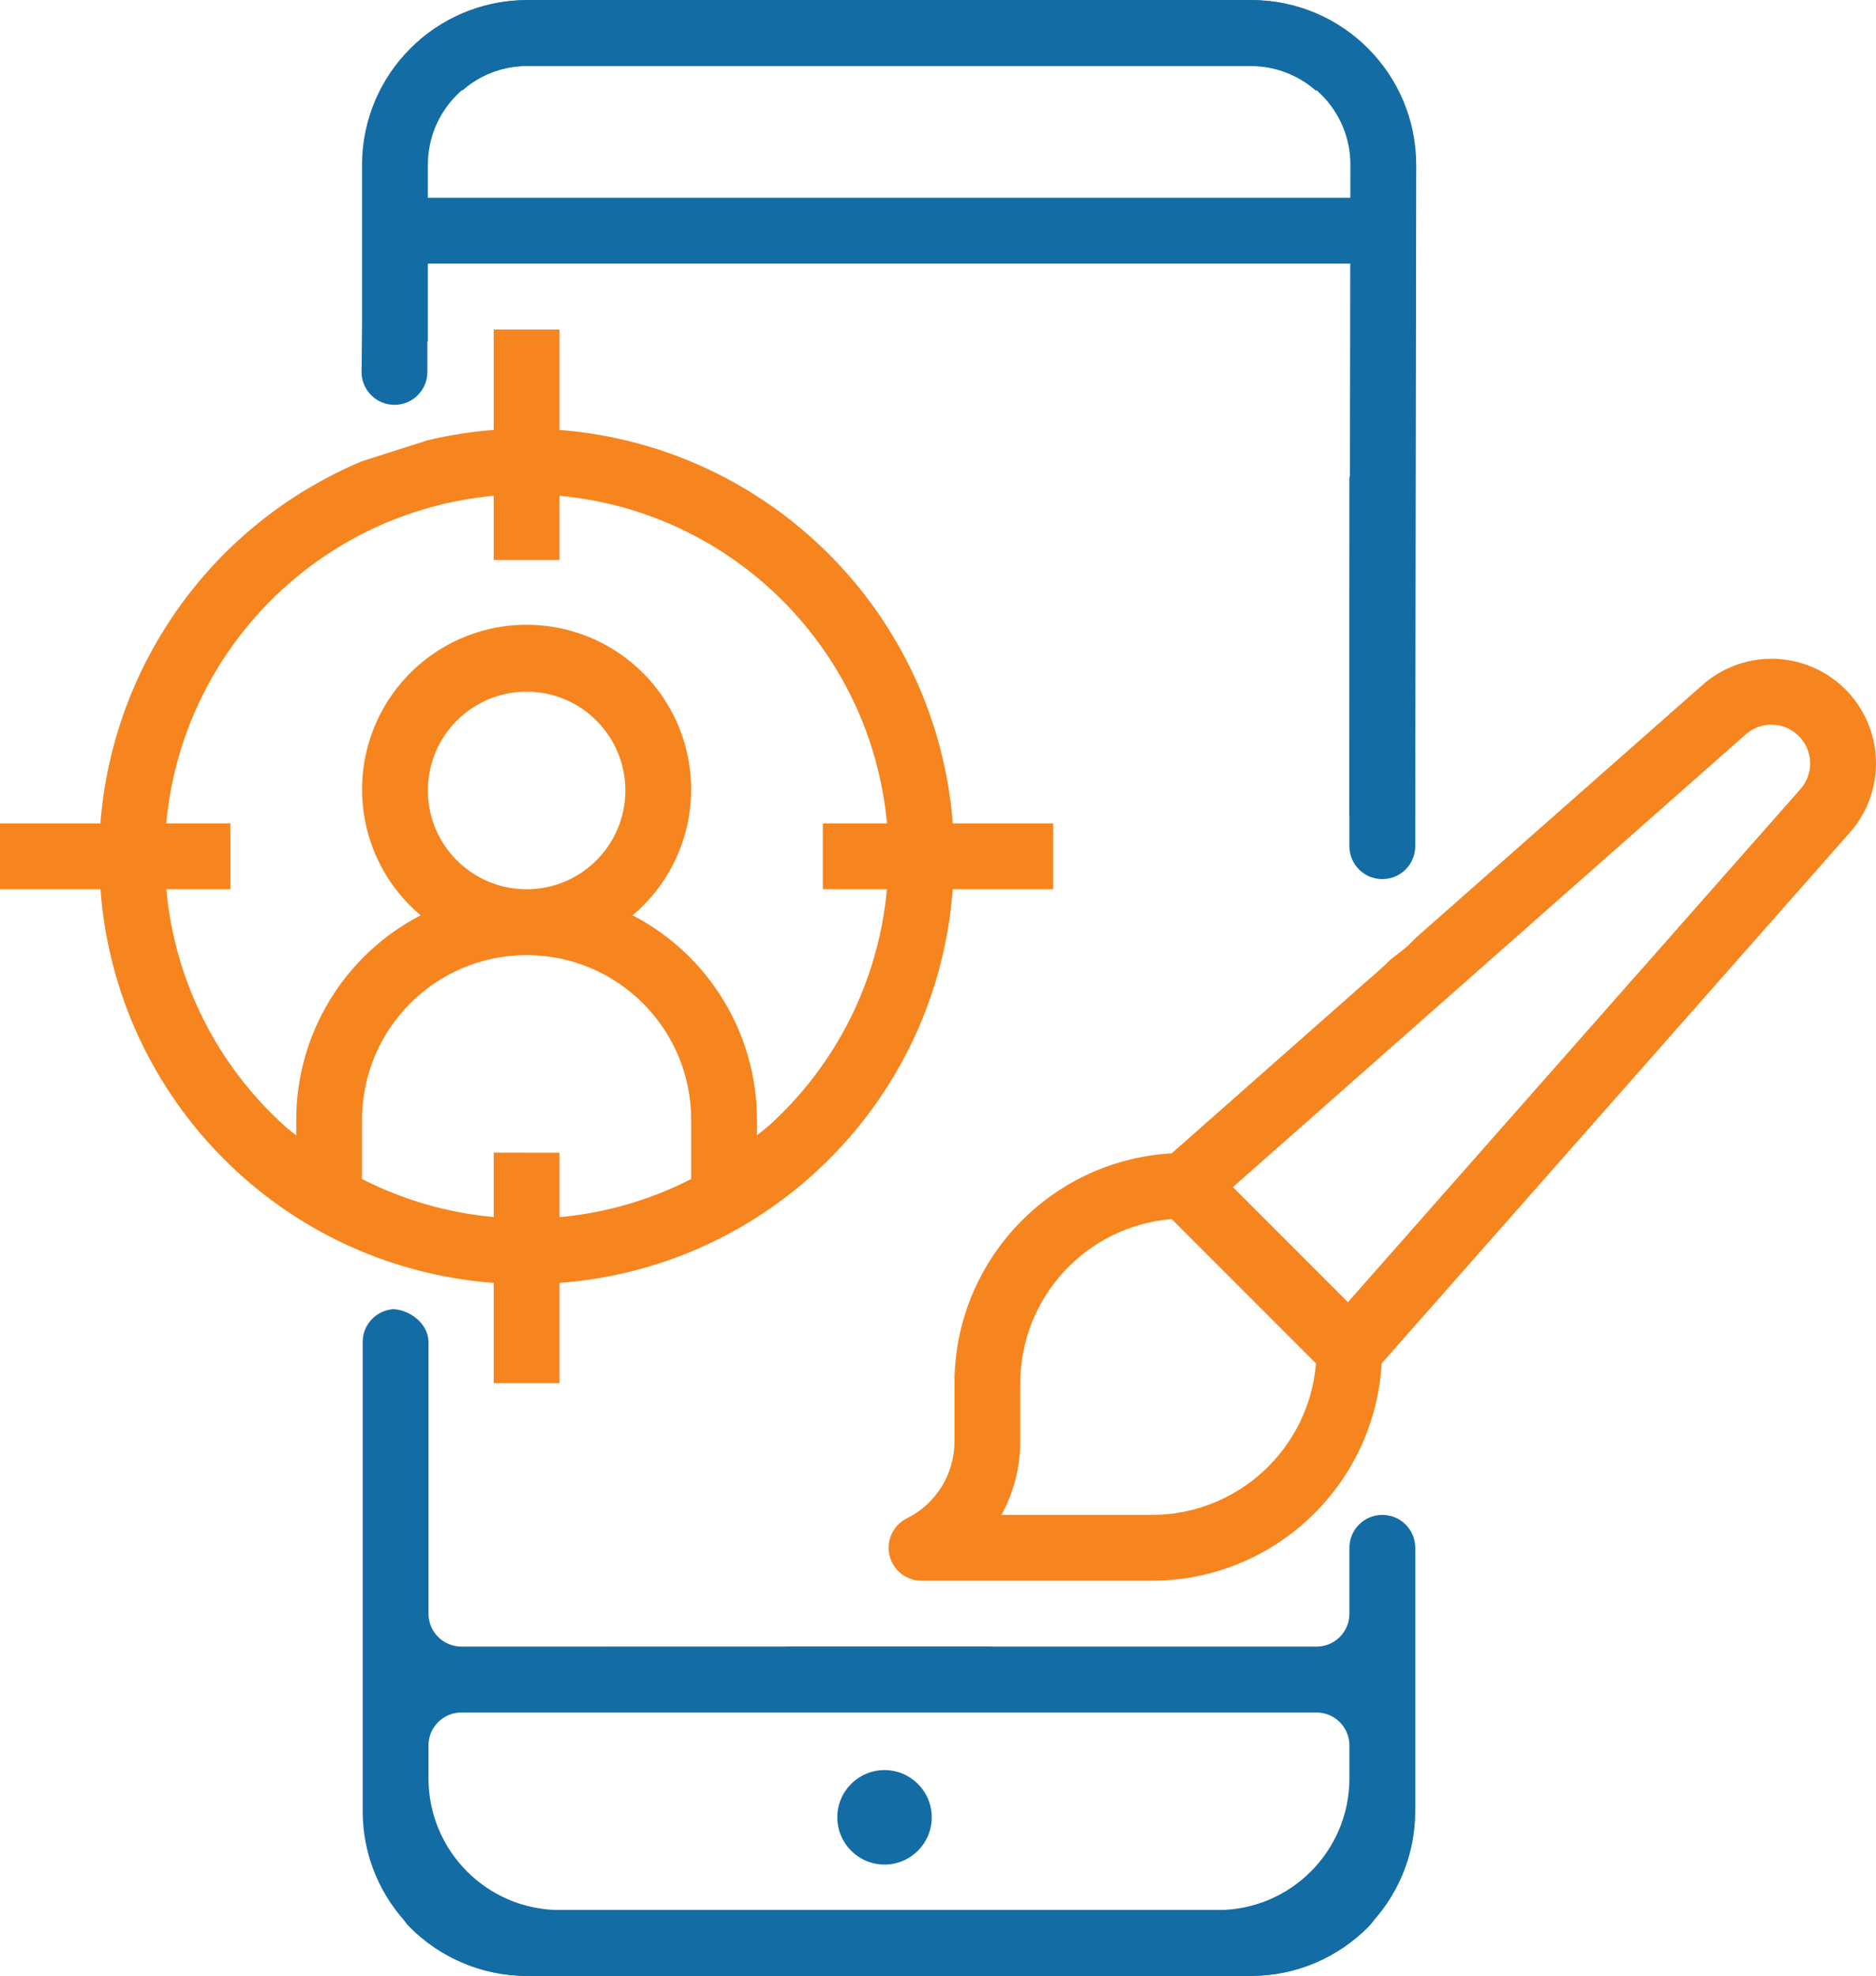
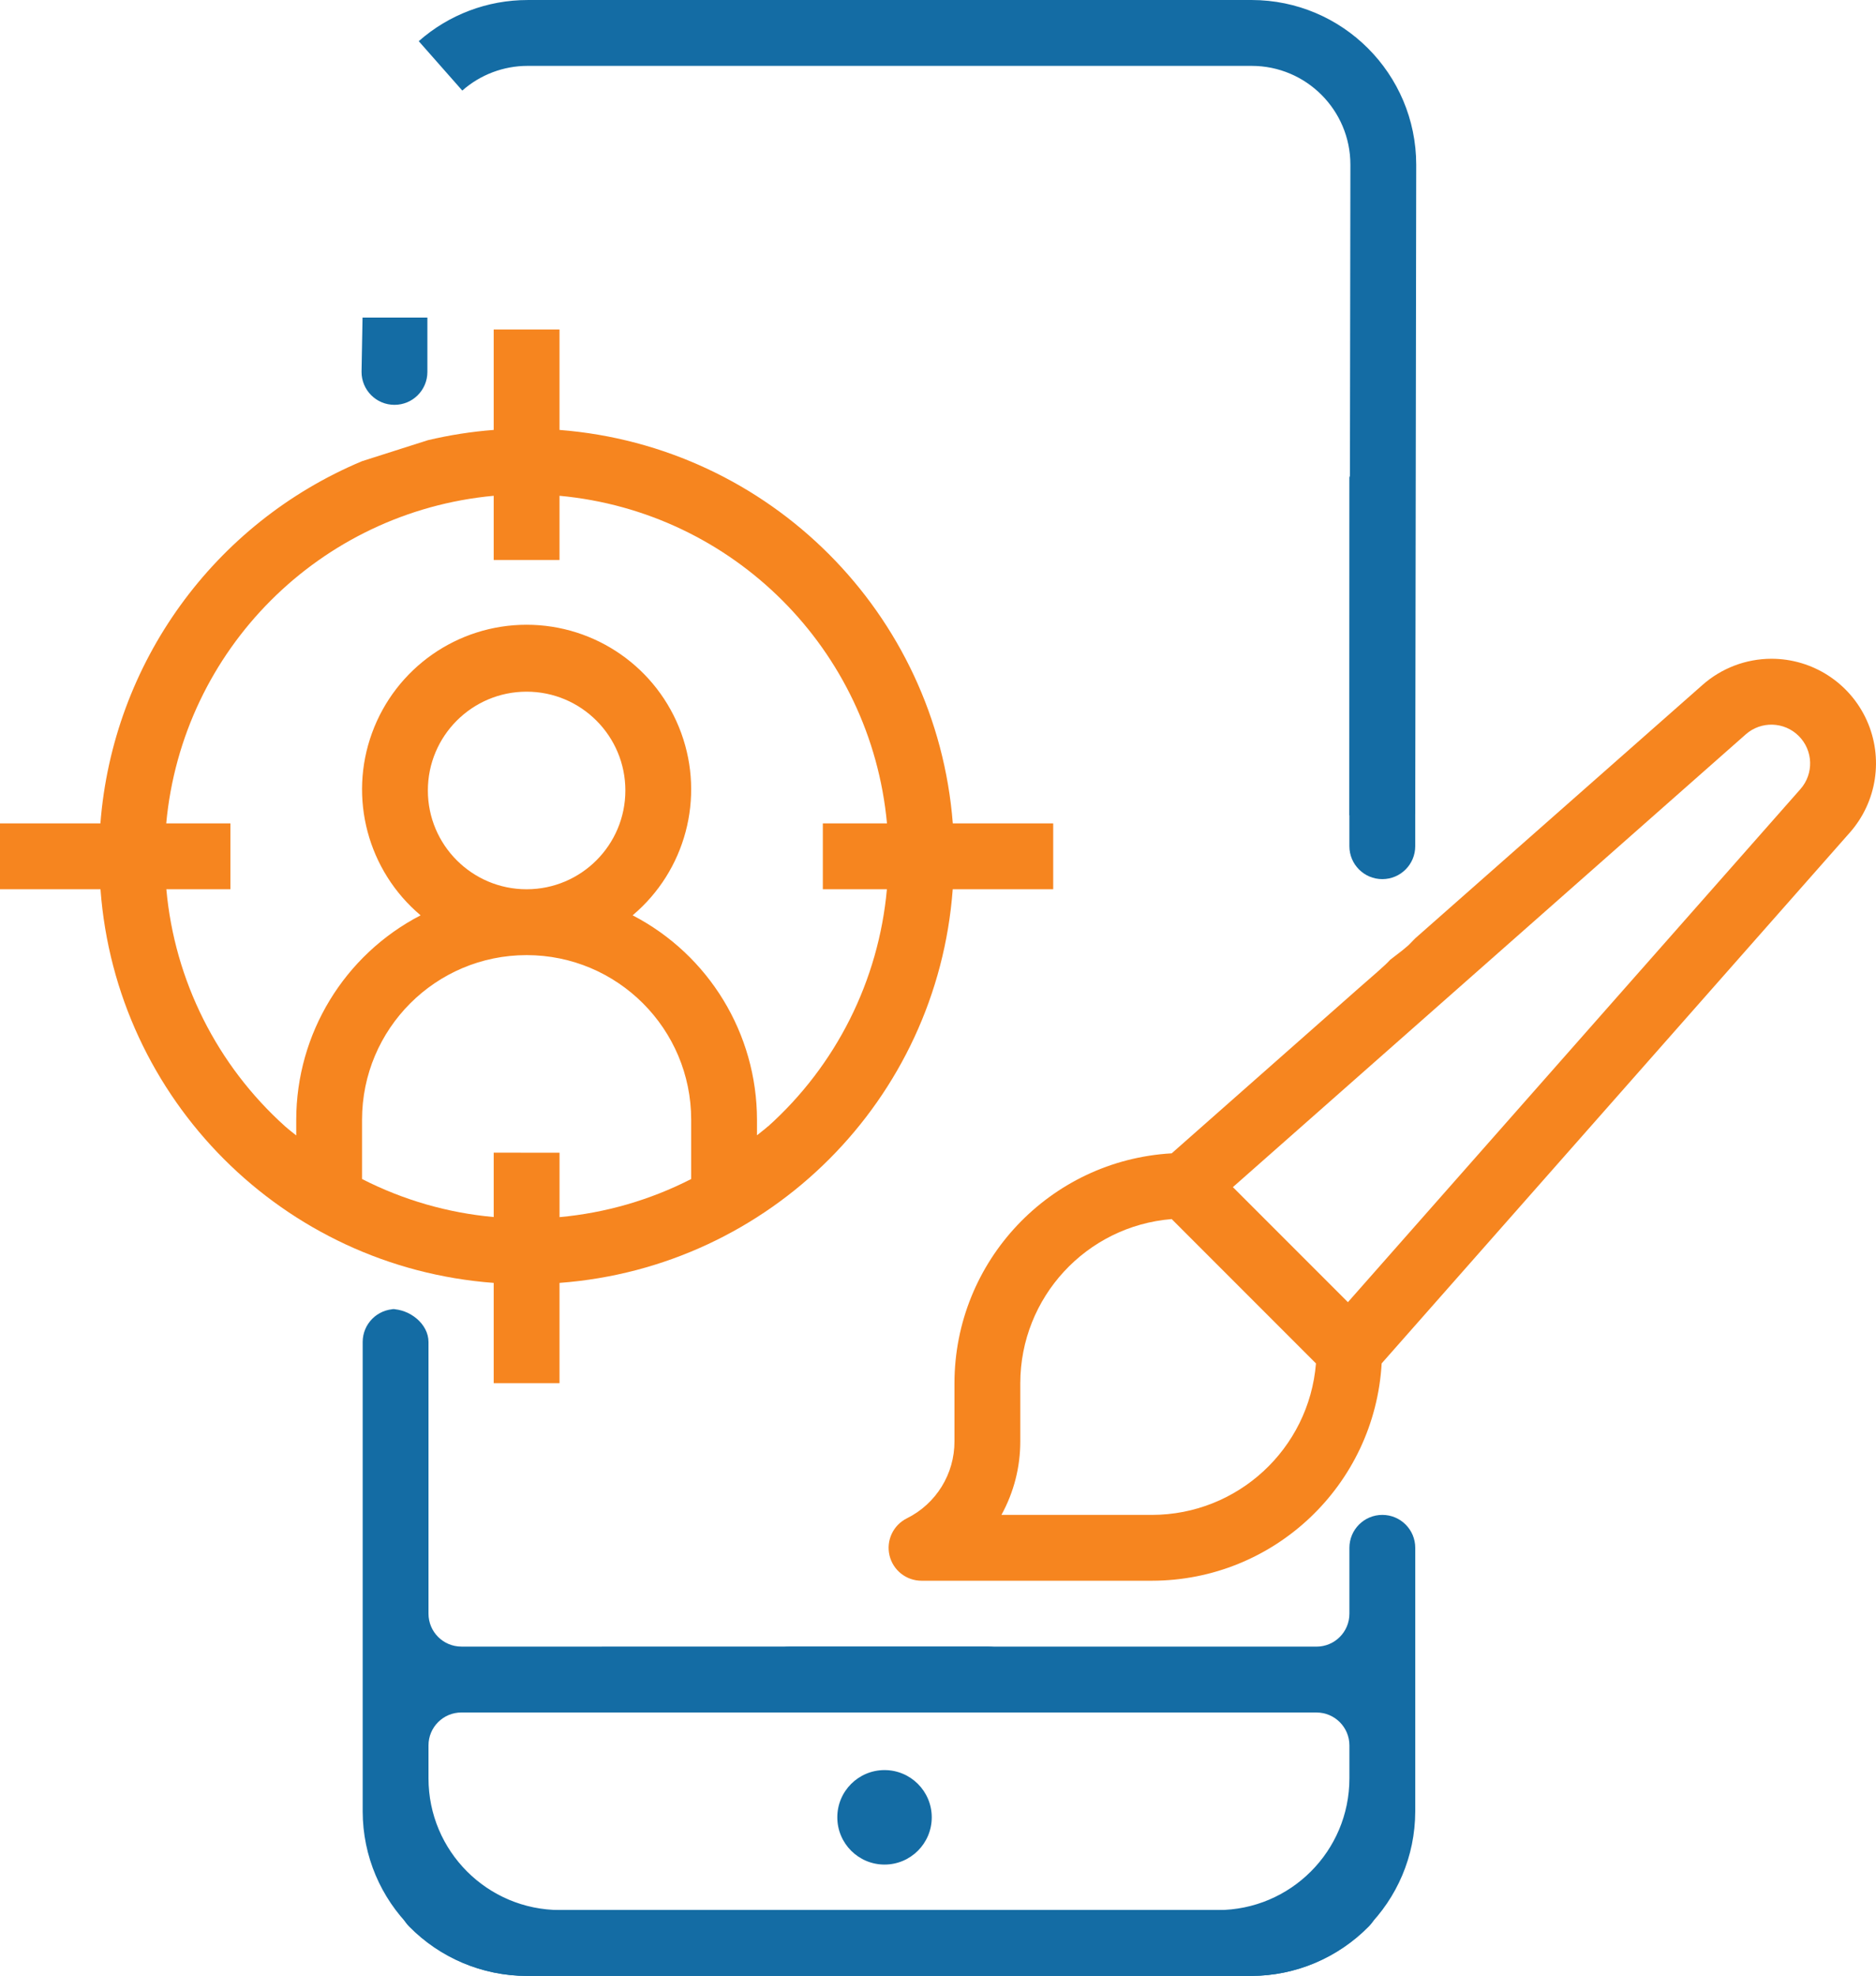
<svg xmlns="http://www.w3.org/2000/svg" version="1.1" id="Layer_1" x="0px" y="0px" viewBox="0 0 94.991 100.003" enable-background="new 0 0 94.991 100.003" xml:space="preserve">
  <path fill="#146CA4" d="M69.995,76.67h-0.002c-0.92,0-1.666,0.746-1.666,1.666v3.335c0,0.92-0.746,1.666-1.666,1.666H39.995  c-0.92,0-1.666,0.746-1.666,1.666v0.002c0,0.92,0.746,1.666,1.666,1.666h26.666c0.92,0,1.666,0.746,1.666,1.665v1.669  c0,3.681-2.984,6.665-6.665,6.665H26.664c-1.351-0.002-2.625-0.547-3.553-1.482c-0.541-0.545-1.371-0.676-2.036-0.292l0,0  c-0.939,0.542-1.123,1.829-0.363,2.603c1.549,1.578,3.686,2.5,5.953,2.504h36.663c4.6-0.006,8.327-3.733,8.333-8.333V78.335  C71.66,77.415,70.915,76.67,69.995,76.67z" />
-   <path fill="#146CA4" d="M44.788,89.585L44.788,89.585c1.321,0,2.391,1.071,2.391,2.391l0,0c0,1.321-1.071,2.391-2.391,2.391l0,0  c-1.321,0-2.391-1.071-2.391-2.391l0,0C42.396,90.656,43.467,89.585,44.788,89.585z" />
+   <path fill="#146CA4" d="M44.788,89.585L44.788,89.585c1.321,0,2.391,1.071,2.391,2.391l0,0c0,1.321-1.071,2.391-2.391,2.391l0,0  c-1.321,0-2.391-1.071-2.391-2.391l0,0C42.396,90.656,43.467,89.585,44.788,89.585" />
  <path fill="#146CA4" d="M19.824,66.254h0.206c-0.92,0-1.666,0.746-1.666,1.666v23.749c0.006,4.6,3.733,8.327,8.333,8.333H63.36  c2.268-0.004,4.404-0.927,5.953-2.504c0.76-0.774,0.576-2.061-0.363-2.603l0,0c-0.665-0.384-1.495-0.253-2.036,0.292  c-0.928,0.935-2.202,1.48-3.553,1.482H28.362c-3.681,0-6.665-2.984-6.665-6.665v-1.669c0-0.92,0.746-1.665,1.666-1.665h26.666  c0.92,0,1.666-0.746,1.666-1.666v-0.003c0-0.92-0.746-1.666-1.666-1.666H23.363c-0.92,0-1.666-0.746-1.666-1.666V67.92  C21.697,67,20.743,66.254,19.824,66.254" />
-   <path fill="#146CA4" d="M21.665,17.279v-3.937H69.16v-3.333H21.665V8.343c0-2.761,2.239-5,5-5h36.663  c1.217,0,2.393,0.444,3.306,1.25l2.205-2.5c-1.522-1.343-3.482-2.084-5.511-2.083H26.664c-4.6,0.006-8.327,3.733-8.333,8.333v9.998" />
  <path fill="#F6851F" d="M89.697,33.34c-1.291,0.002-2.536,0.476-3.5,1.333L71.66,47.489l-0.342,0.35l-0.312,0.262l-0.616,0.475  c-0.249,0.287-0.996,0.912-1.581,1.429l0,0l-9.481,8.366c-6.168,0.353-10.992,5.454-10.999,11.632v2.94  c0.007,1.653-0.928,3.168-2.411,3.901c-0.692,0.345-1.056,1.121-0.879,1.874s0.85,1.285,1.623,1.284h11.666  c6.179-0.007,11.279-4.831,11.632-10.999l23.708-26.868c1.376-1.561,1.71-3.783,0.854-5.68C93.666,34.559,91.778,33.34,89.697,33.34  z M58.328,76.67h-7.621c0.629-1.141,0.958-2.423,0.955-3.726v-2.94c0.006-4.341,3.339-7.953,7.666-8.306l7.306,7.306  C66.282,73.331,62.669,76.665,58.328,76.67z M91.169,39.932L68.252,65.904l-5.825-5.823L88.4,37.163  c0.777-0.682,1.95-0.644,2.681,0.087C91.812,37.982,91.851,39.154,91.169,39.932z" />
  <path fill="#146CA4" d="M71.66,41.206l0.05-32.873c-0.006-4.6-3.733-8.327-8.333-8.333L26.714,0.001  c-2.029-0.001-3.99,0.74-5.511,2.083l2.205,2.5c0.913-0.806,2.089-1.25,3.306-1.25h36.663c2.761,0,5,2.239,5,5l-0.05,32.927" />
  <path fill="#146CA4" d="M68.326,24.078v18.749c0,0.92,0.746,1.666,1.666,1.666h0.002c0.92,0,1.666-0.746,1.666-1.666v-8.751" />
-   <path fill="#146CA4" d="M18.357,11.964l-0.05,5.927" />
-   <path fill="#146CA4" d="M21.64,16.836l0.05-8.873" />
  <path fill="#146CA4" d="M18.357,16.072l-0.05,2.751c0,0.92,0.746,1.666,1.666,1.666h0.002c0.92,0,1.666-0.746,1.666-1.666v-2.751" />
  <path fill="#F6851F" d="M18.332,23.341c-7.504,3.143-12.618,10.22-13.248,18.332H0v3.333h5.088  c0.786,10.655,9.255,19.129,19.91,19.922v5.076h3.333v-5.076c10.655-0.793,19.123-9.267,19.91-19.922h5.088v-3.333h-5.084  c-0.831-10.635-9.279-19.083-19.914-19.914v-5.084h-3.333v5.084c-1.123,0.086-2.237,0.26-3.333,0.52 M24.998,58.338v3.257  c-2.325-0.209-4.587-0.863-6.666-1.924v-2.999c0-4.602,3.731-8.333,8.333-8.333s8.333,3.731,8.333,8.333v2.999  c-2.078,1.063-4.341,1.717-6.666,1.929v-3.261L24.998,58.338L24.998,58.338z M21.665,40.006c0-2.761,2.239-5,5-5s5,2.239,5,5  s-2.239,5-5,5S21.665,42.767,21.665,40.006z M38.885,57.005c-0.18,0.166-0.372,0.299-0.555,0.453v-0.787  c-0.004-4.353-2.432-8.342-6.297-10.346c2.677-2.255,3.659-5.943,2.459-9.23c-1.2-3.288-4.327-5.476-7.827-5.476  s-6.627,2.187-7.827,5.476c-1.2,3.287-0.218,6.975,2.459,9.23c-3.865,2.003-6.293,5.992-6.297,10.346v0.795  c-0.185-0.151-0.377-0.294-0.555-0.453c-3.453-3.097-5.606-7.387-6.022-12.007h3.244v-3.333h-3.25  c0.815-8.798,7.783-15.766,16.581-16.581v3.248h3.333v-3.248c8.798,0.815,15.766,7.783,16.581,16.581h-3.248v3.333h3.244  c-0.417,4.62-2.569,8.91-6.022,12.007L38.885,57.005L38.885,57.005z" />
</svg>